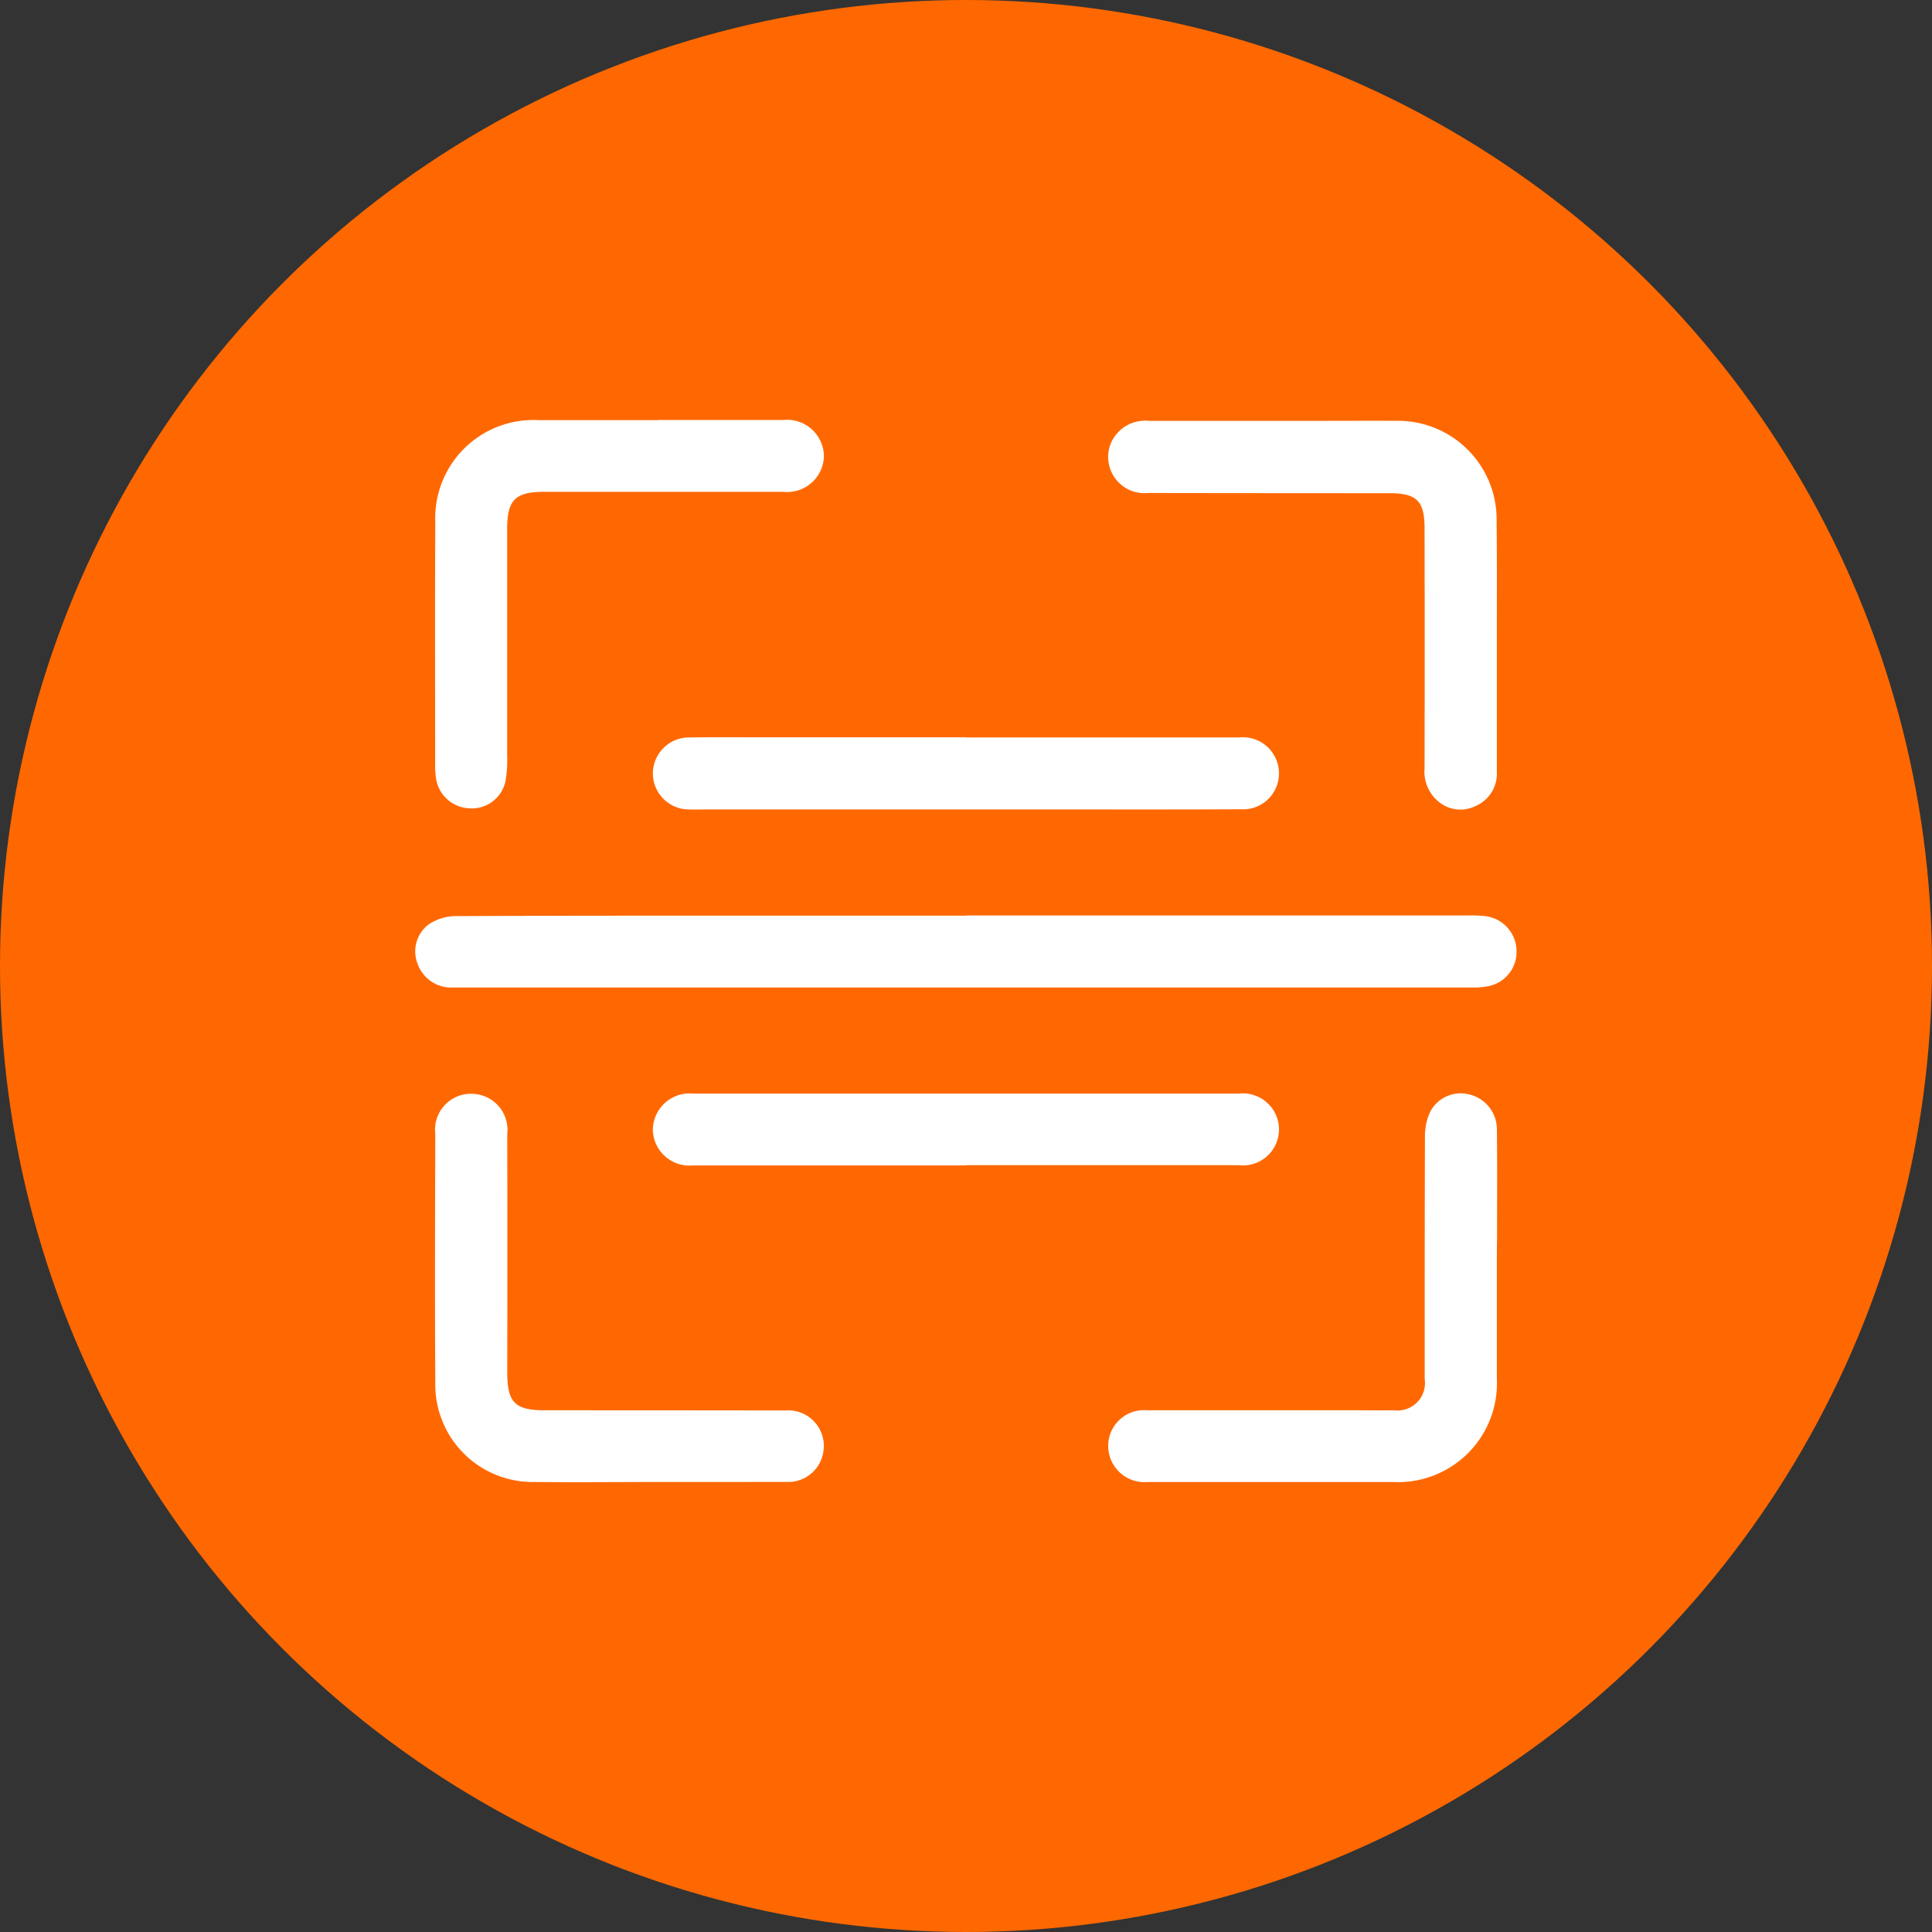
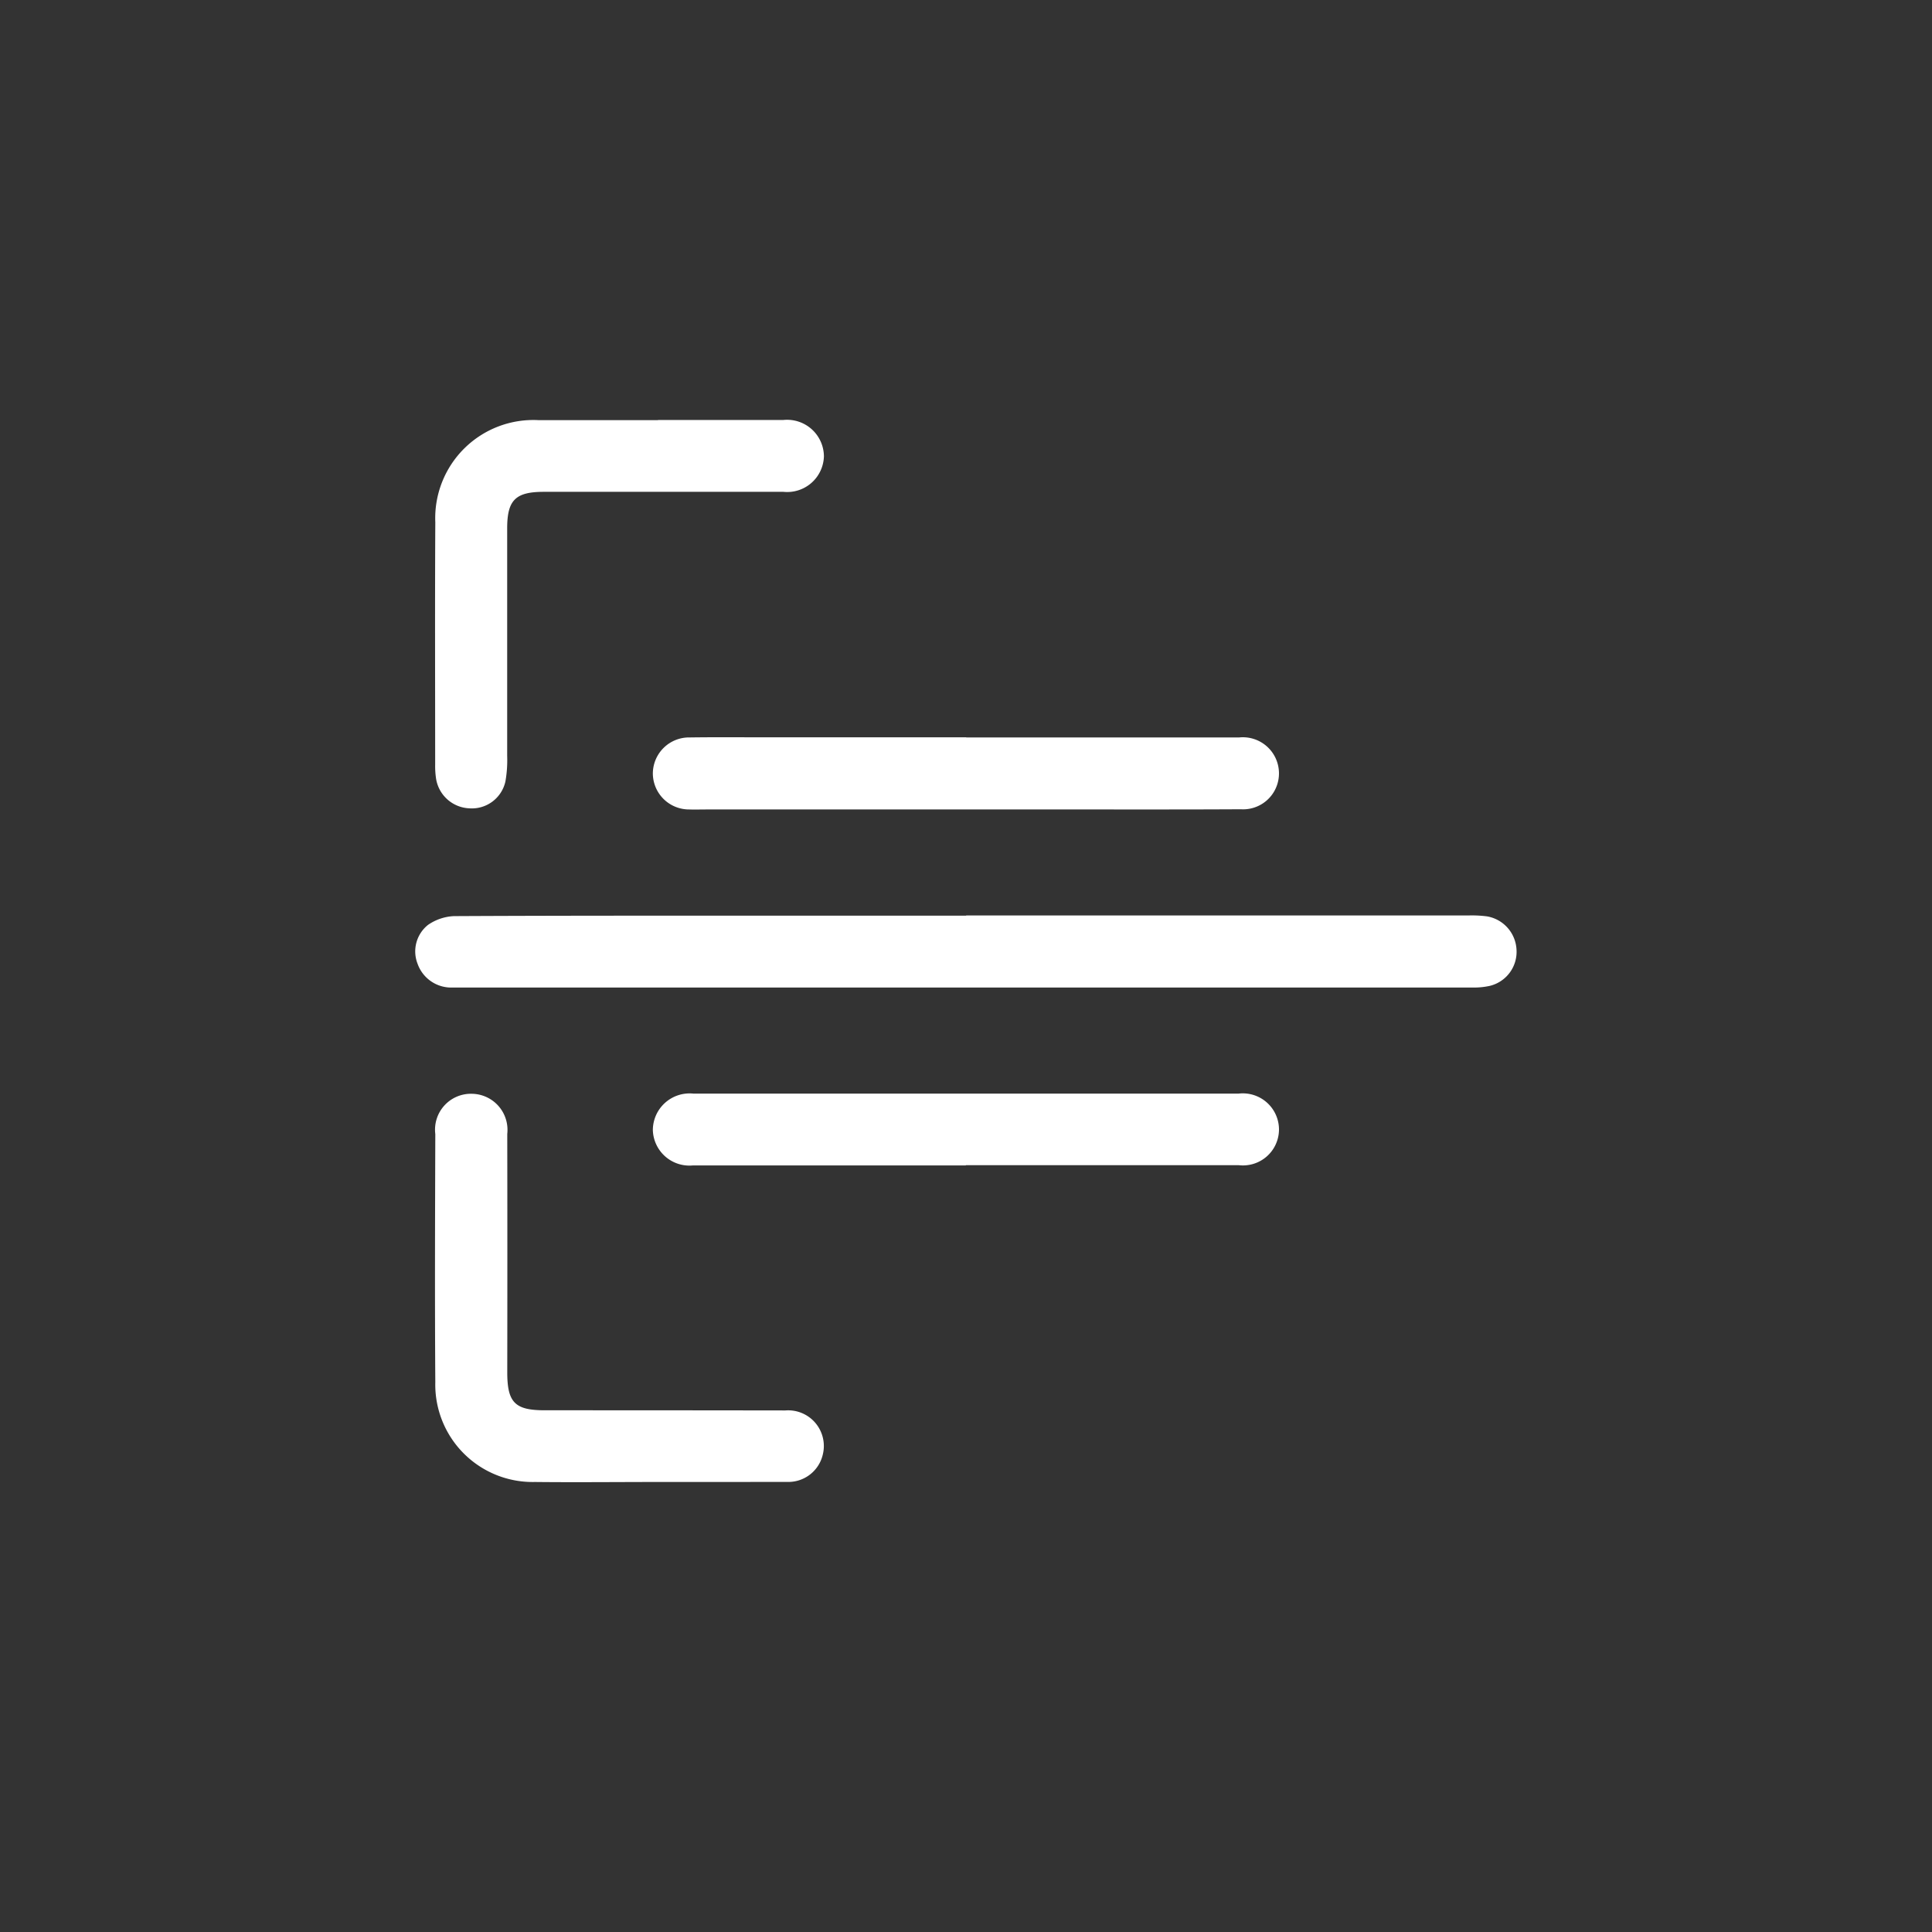
<svg xmlns="http://www.w3.org/2000/svg" width="70" height="70" viewBox="0 0 70 70">
  <rect x="0" y="0" width="70" height="70" fill="#333333" stroke="none" />
  <g id="Grupo_3822" data-name="Grupo 3822" transform="translate(-730 -2876)">
-     <circle id="Elipse_35" data-name="Elipse 35" cx="35" cy="35" r="35" transform="translate(730 2876)" fill="#ff6800" />
    <g id="Grupo_321" data-name="Grupo 321" transform="translate(-4822.877 8910.253)">
      <path id="Trazado_775" data-name="Trazado 775" d="M5587.883-5817.485h18.208a4.248,4.248,0,0,1,.665.033,1.288,1.288,0,0,1,1.067,1.2,1.269,1.269,0,0,1-.973,1.319,2.66,2.66,0,0,1-.617.059q-16.315,0-32.631,0c-1.44,0-2.879,0-4.318,0a1.293,1.293,0,0,1-1.277-.86,1.227,1.227,0,0,1,.376-1.408,1.791,1.791,0,0,1,.936-.319c4.111-.021,8.221-.016,12.331-.017h6.233Z" transform="translate(0 -183.599)" fill="#fff" />
-       <path id="Trazado_776" data-name="Trazado 776" d="M5863.744-6010.649q0,2.314,0,4.628a1.278,1.278,0,0,1-.757,1.255,1.235,1.235,0,0,1-1.377-.173,1.4,1.4,0,0,1-.484-1.189q.009-4.337,0-8.678c0-1.016-.279-1.289-1.294-1.289q-4.362,0-8.723-.007a1.313,1.313,0,0,1-1.362-1.771,1.349,1.349,0,0,1,1.384-.843q3.272,0,6.542,0c.8,0,1.6-.007,2.4,0a3.574,3.574,0,0,1,3.663,3.659C5863.753-6013.587,5863.744-6012.118,5863.744-6010.649Z" transform="translate(-256.634 -0.289)" fill="#fff" />
      <path id="Trazado_777" data-name="Trazado 777" d="M5583.975-6019.036q2.271,0,4.542,0a1.334,1.334,0,0,1,1.471,1.32,1.331,1.331,0,0,1-1.466,1.283q-4.341,0-8.683,0c-1.028,0-1.327.3-1.327,1.324q0,4.119,0,8.238a4.487,4.487,0,0,1-.063.928,1.246,1.246,0,0,1-1.311.977,1.275,1.275,0,0,1-1.2-1.059,3.067,3.067,0,0,1-.035-.532c0-2.924-.011-5.849.005-8.773a3.556,3.556,0,0,1,3.75-3.7c1.44,0,2.88,0,4.32,0Z" transform="translate(-7.259)" fill="#fff" />
      <path id="Trazado_778" data-name="Trazado 778" d="M5583.958-5730.9c-1.483,0-2.967.016-4.45,0a3.528,3.528,0,0,1-3.605-3.615c-.02-3-.009-5.993,0-8.99a1.3,1.3,0,0,1,1.322-1.46,1.307,1.307,0,0,1,1.285,1.455q.007,4.317,0,8.634c0,1.094.274,1.378,1.354,1.378q4.361,0,8.722.006a1.292,1.292,0,0,1,1.356,1.6,1.281,1.281,0,0,1-1.308.989C5587.073-5730.9,5585.516-5730.9,5583.958-5730.9Z" transform="translate(-7.254 -249.658)" fill="#fff" />
-       <path id="Trazado_779" data-name="Trazado 779" d="M5863.731-5739.06c0,1.439,0,2.878,0,4.317a3.582,3.582,0,0,1-3.755,3.743c-2.967,0-5.934,0-8.9,0a1.313,1.313,0,0,1-1.35-1.75,1.3,1.3,0,0,1,1.327-.85q3.739,0,7.477,0c.489,0,.979.008,1.469,0a.993.993,0,0,0,1.117-1.129c0-2.937,0-5.875.01-8.812a2.049,2.049,0,0,1,.2-.894,1.25,1.25,0,0,1,1.406-.608,1.3,1.3,0,0,1,1,1.265c.017,1.305.006,2.611.006,3.917Q5863.731-5739.461,5863.731-5739.06Z" transform="translate(-256.62 -249.557)" fill="#fff" />
      <path id="Trazado_780" data-name="Trazado 780" d="M5675.851-5742.426q-4.939,0-9.88,0a1.326,1.326,0,0,1-1.46-1.279,1.332,1.332,0,0,1,1.464-1.323q9.88,0,19.762,0a1.311,1.311,0,0,1,1.46,1.322,1.306,1.306,0,0,1-1.465,1.271q-4.939,0-9.881,0Z" transform="translate(-87.98 -249.602)" fill="#fff" />
      <path id="Trazado_781" data-name="Trazado 781" d="M5675.861-5889.983q4.941,0,9.881,0a1.309,1.309,0,0,1,1.445,1.423,1.3,1.3,0,0,1-1.377,1.178c-1.735.01-3.472.007-5.207.007h-14.154c-.208,0-.416.007-.623,0a1.311,1.311,0,0,1-1.319-1.292,1.312,1.312,0,0,1,1.34-1.317c1.143-.016,2.285,0,3.427-.005h6.588Z" transform="translate(-87.976 -117.55)" fill="#fff" />
    </g>
  </g>
</svg>